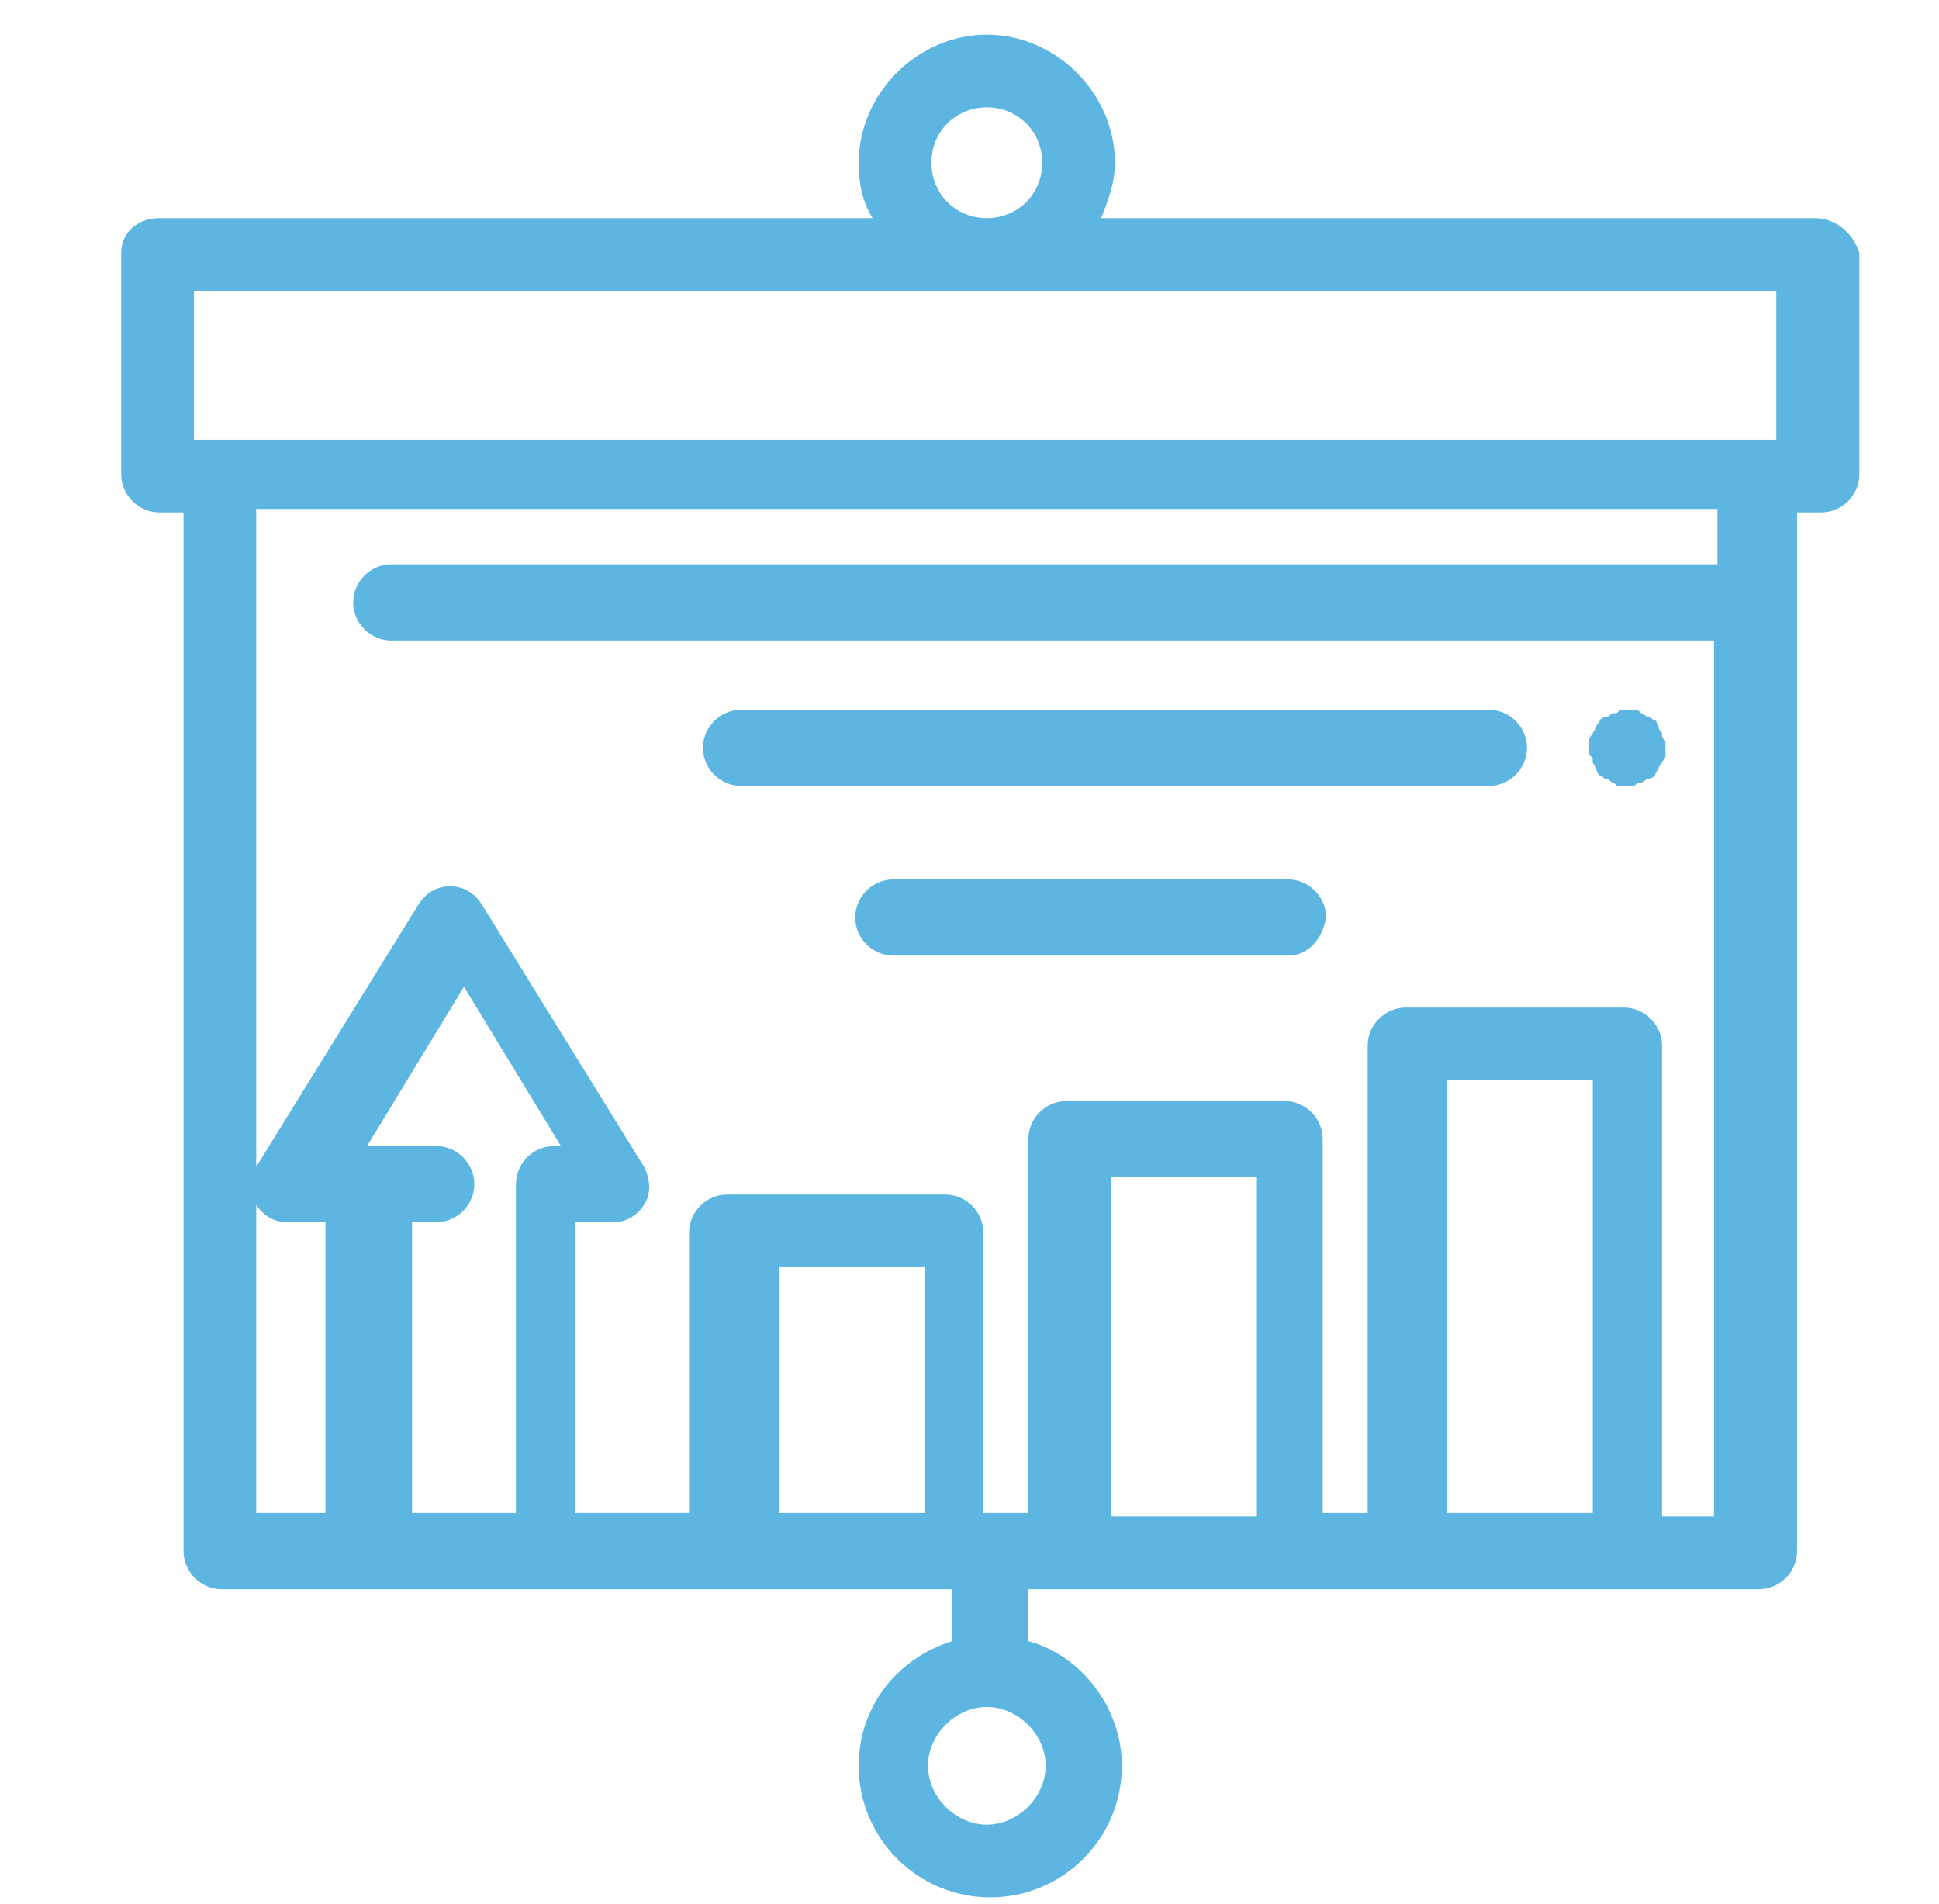
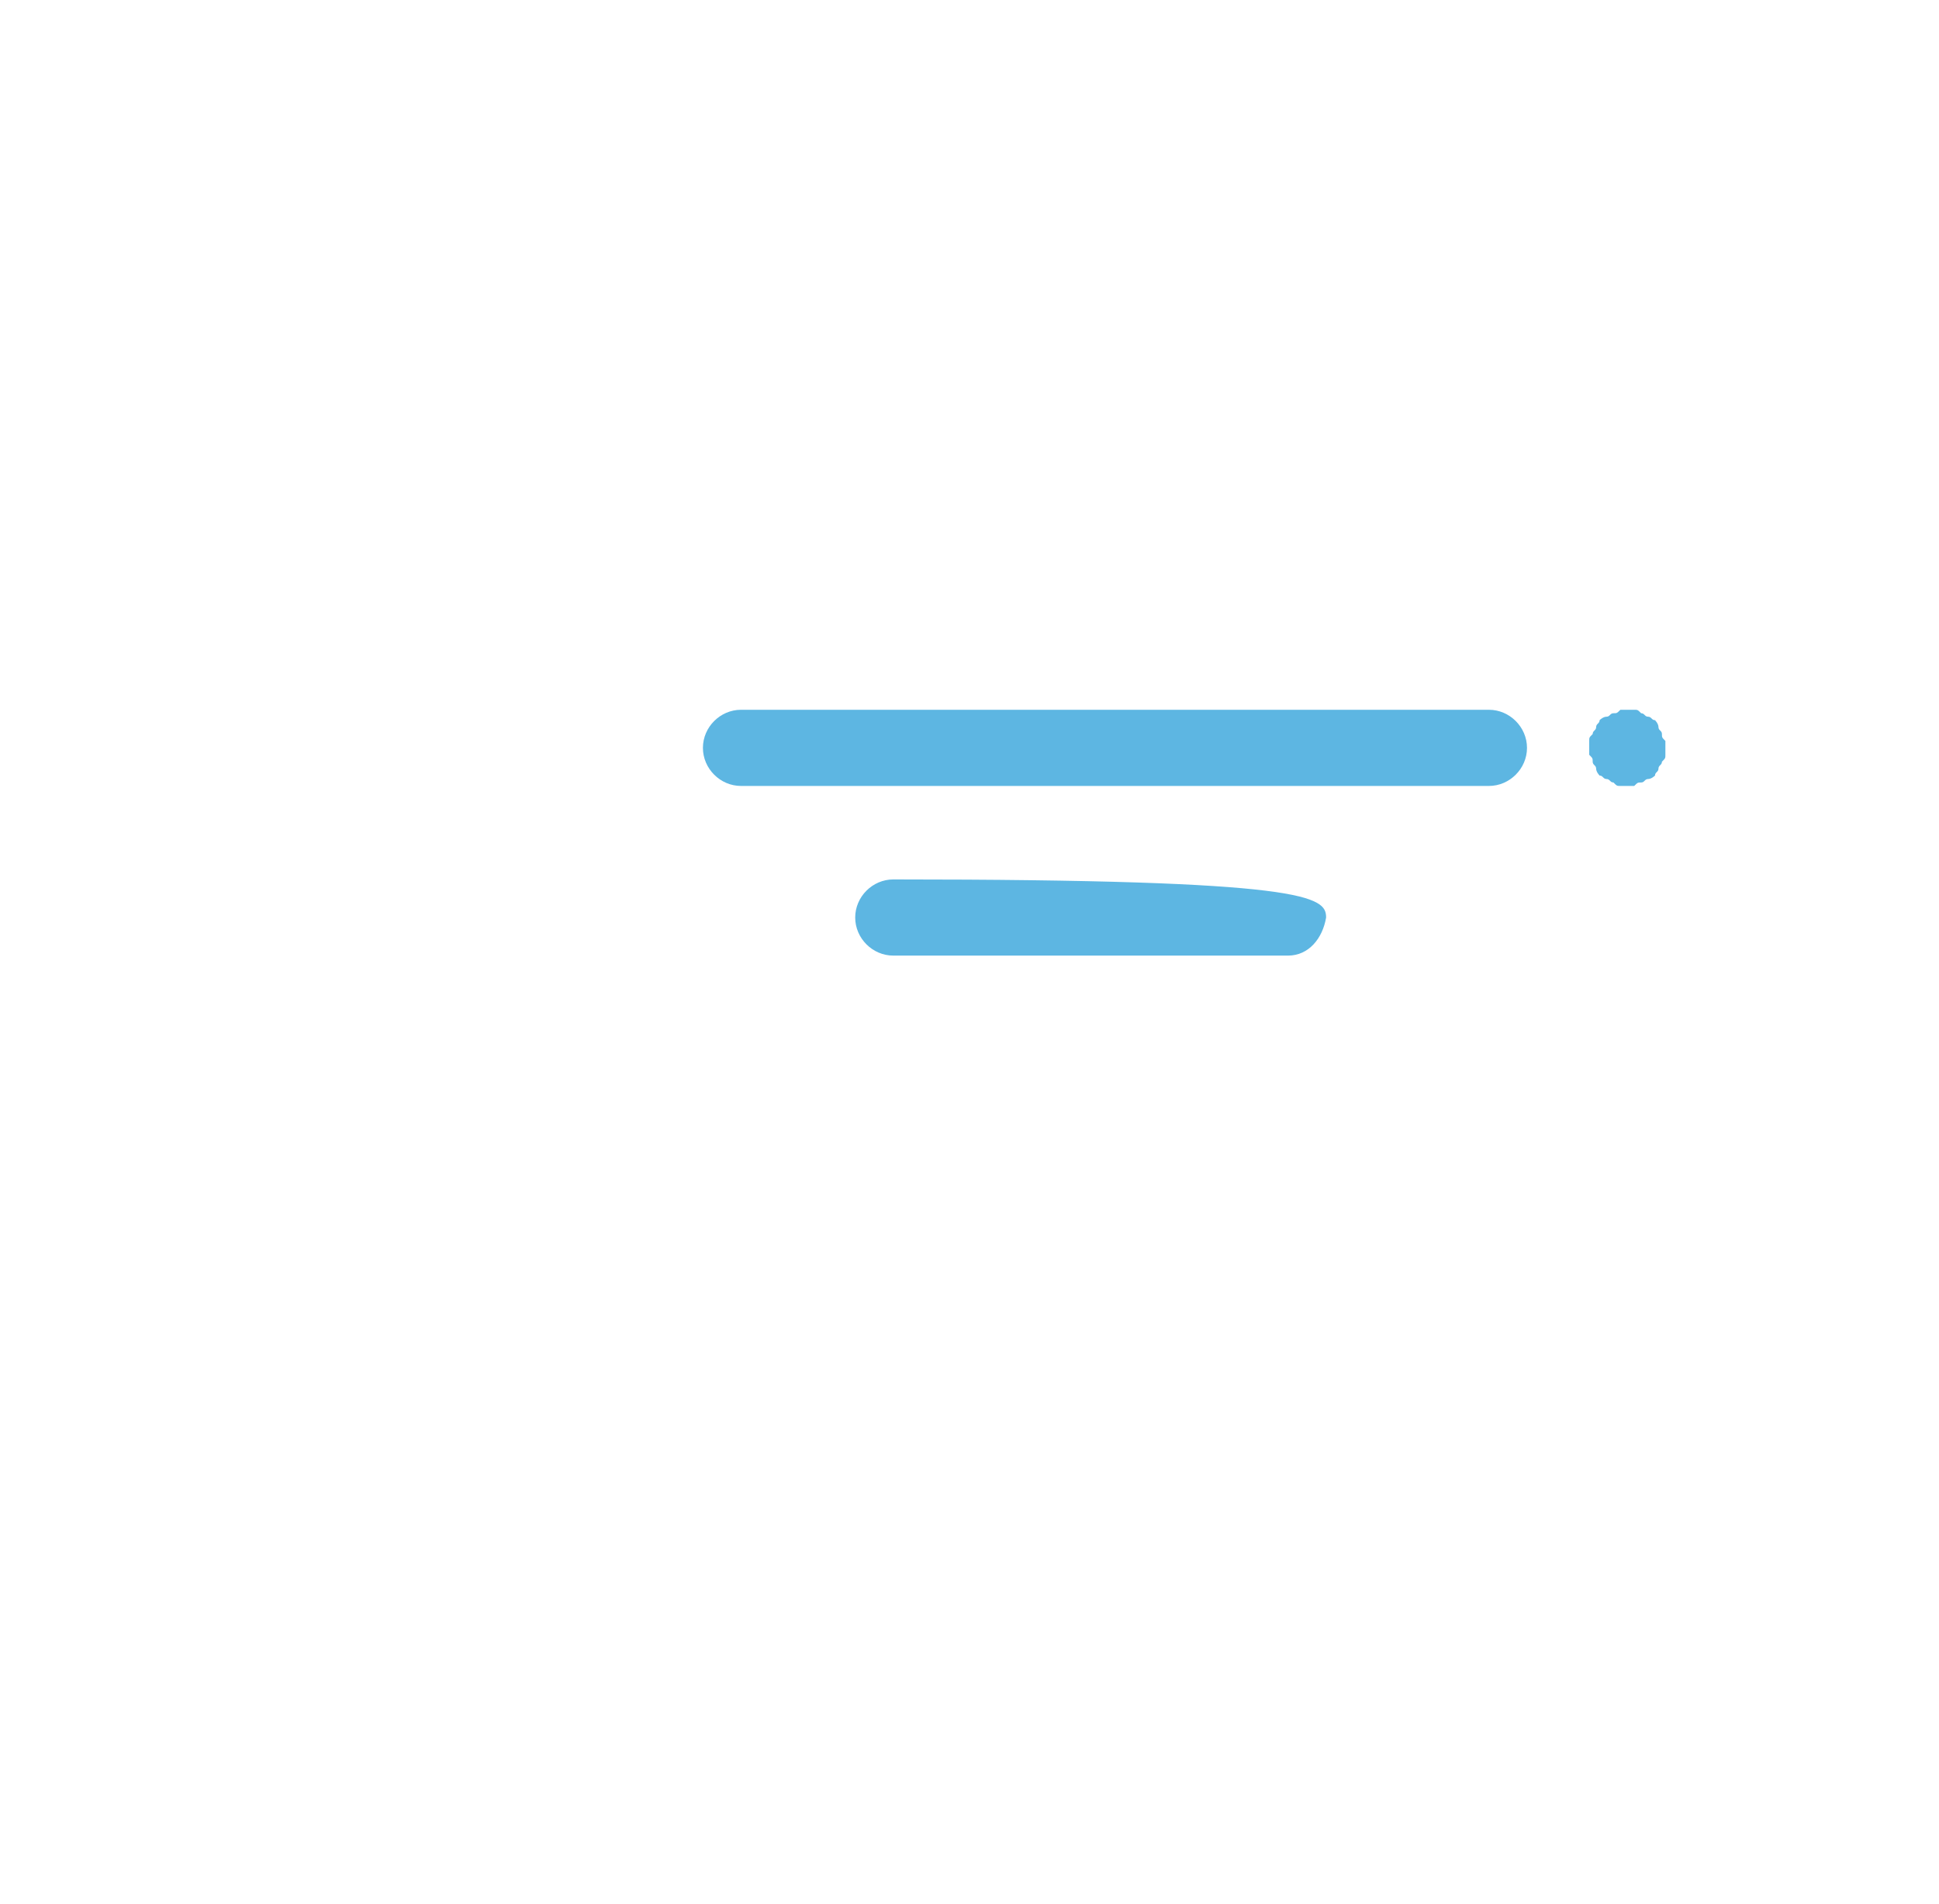
<svg xmlns="http://www.w3.org/2000/svg" width="56" height="55" viewBox="0 0 56 55" fill="none">
  <path d="M46.998 22.7C46.898 22.7 46.898 22.7 46.798 22.7C46.698 22.7 46.698 22.7 46.598 22.6C46.498 22.6 46.498 22.5 46.398 22.5C46.298 22.5 46.298 22.4 46.198 22.4C46.198 22.4 46.098 22.3 46.098 22.2C46.098 22.1 45.998 22.1 45.998 22C45.998 21.9 45.998 21.9 45.898 21.8C45.898 21.7 45.898 21.7 45.898 21.6C45.898 21.5 45.898 21.5 45.898 21.4C45.898 21.3 45.898 21.3 45.998 21.2C45.998 21.1 46.098 21.1 46.098 21C46.098 20.9 46.198 20.9 46.198 20.8C46.198 20.8 46.298 20.7 46.398 20.7C46.498 20.7 46.498 20.6 46.598 20.6C46.698 20.6 46.698 20.6 46.798 20.5C46.898 20.5 47.098 20.5 47.198 20.5C47.298 20.5 47.298 20.5 47.398 20.6C47.498 20.6 47.498 20.7 47.598 20.7C47.698 20.7 47.698 20.8 47.798 20.8C47.798 20.8 47.898 20.9 47.898 21C47.898 21.1 47.998 21.1 47.998 21.2C47.998 21.3 47.998 21.3 48.098 21.4C48.098 21.5 48.098 21.5 48.098 21.6C48.098 21.7 48.098 21.7 48.098 21.8C48.098 21.9 48.098 21.9 47.998 22C47.998 22.1 47.898 22.1 47.898 22.2C47.898 22.3 47.798 22.3 47.798 22.4C47.798 22.4 47.698 22.5 47.598 22.5C47.498 22.5 47.498 22.6 47.398 22.6C47.298 22.6 47.298 22.6 47.198 22.7C47.198 22.7 47.098 22.7 46.998 22.7Z" fill="#5DB6E2" />
  <path d="M43.001 22.7H21.401C20.801 22.7 20.301 22.2 20.301 21.6C20.301 21 20.801 20.5 21.401 20.5H43.001C43.601 20.5 44.101 21 44.101 21.6C44.101 22.2 43.601 22.7 43.001 22.7Z" fill="#5DB6E2" />
-   <path d="M37.199 27.6H25.799C25.199 27.6 24.699 27.1 24.699 26.5C24.699 25.9 25.199 25.4 25.799 25.4H37.199C37.799 25.4 38.299 25.9 38.299 26.5C38.199 27.1 37.799 27.6 37.199 27.6Z" fill="#5DB6E2" />
-   <path d="M52.4 6.3H31.8C32 5.8 32.2 5.3 32.2 4.7C32.2 2.7 30.5 1 28.5 1C26.5 1 24.8 2.7 24.8 4.7C24.8 5.3 24.9 5.8 25.2 6.3H4.6C4 6.3 3.5 6.7 3.5 7.3V13.7C3.5 14.3 4 14.8 4.6 14.8H5.3V44.8C5.3 45.4 5.8 45.9 6.4 45.9H27.5V47.4C25.9 47.9 24.8 49.3 24.8 51C24.8 53.1 26.5 54.8 28.6 54.8C30.7 54.8 32.4 53.1 32.4 51C32.4 49.3 31.2 47.8 29.7 47.4V45.9H50.8C51.4 45.9 51.9 45.4 51.9 44.8V14.8H52.6C53.2 14.8 53.7 14.3 53.7 13.7V7.3C53.5 6.7 53 6.3 52.4 6.3ZM26.9 4.7C26.9 3.8 27.6 3.1 28.5 3.1C29.4 3.1 30.1 3.8 30.1 4.7C30.1 5.6 29.4 6.3 28.5 6.3C27.6 6.3 26.9 5.6 26.9 4.7ZM5.6 8.4H51.3V12.7H5.6V8.4ZM11.9 43.7V35.3H12.6C13.2 35.3 13.7 34.8 13.7 34.2C13.7 33.6 13.2 33.1 12.6 33.1H10.6L13.4 28.5L16.2 33.1H16C15.4 33.1 14.9 33.6 14.9 34.2V43.7H11.9ZM22.5 43.7V36.6H26.7V43.7H22.5ZM30.2 51C30.2 51.9 29.4 52.7 28.5 52.7C27.6 52.7 26.8 51.9 26.8 51C26.8 50.1 27.6 49.3 28.5 49.3C29.4 49.3 30.2 50.1 30.2 51ZM32.1 43.7V34H36.3V43.8H32.1V43.7ZM41.8 43.7V31.2H46V43.7H41.8ZM49.6 16.3H11.3C10.7 16.3 10.2 16.8 10.2 17.4C10.2 18 10.7 18.5 11.3 18.5H49.5V43.8H48V30.2C48 29.6 47.5 29.1 46.9 29.1H40.6C40 29.1 39.5 29.6 39.5 30.2V43.7H38.2V32.9C38.2 32.3 37.7 31.8 37.1 31.8H30.8C30.2 31.8 29.7 32.3 29.7 32.9V43.7H28.4V35.6C28.4 35 27.9 34.5 27.3 34.5H21C20.4 34.5 19.9 35 19.9 35.6V43.7H16.6V35.3H17.7C18.1 35.3 18.4 35.1 18.6 34.8C18.8 34.5 18.8 34.1 18.6 33.7L13.9 26.1C13.7 25.8 13.4 25.6 13 25.6C12.6 25.6 12.3 25.8 12.1 26.1L7.4 33.7C7.2 34 7.2 34.4 7.4 34.8C7.6 35.1 7.9 35.3 8.3 35.3H9.4V43.7H7.4V14.7H49.6V16.3Z" fill="#5DB6E2" />
+   <path d="M37.199 27.6H25.799C25.199 27.6 24.699 27.1 24.699 26.5C24.699 25.9 25.199 25.4 25.799 25.4C37.799 25.4 38.299 25.9 38.299 26.5C38.199 27.1 37.799 27.6 37.199 27.6Z" fill="#5DB6E2" />
</svg>